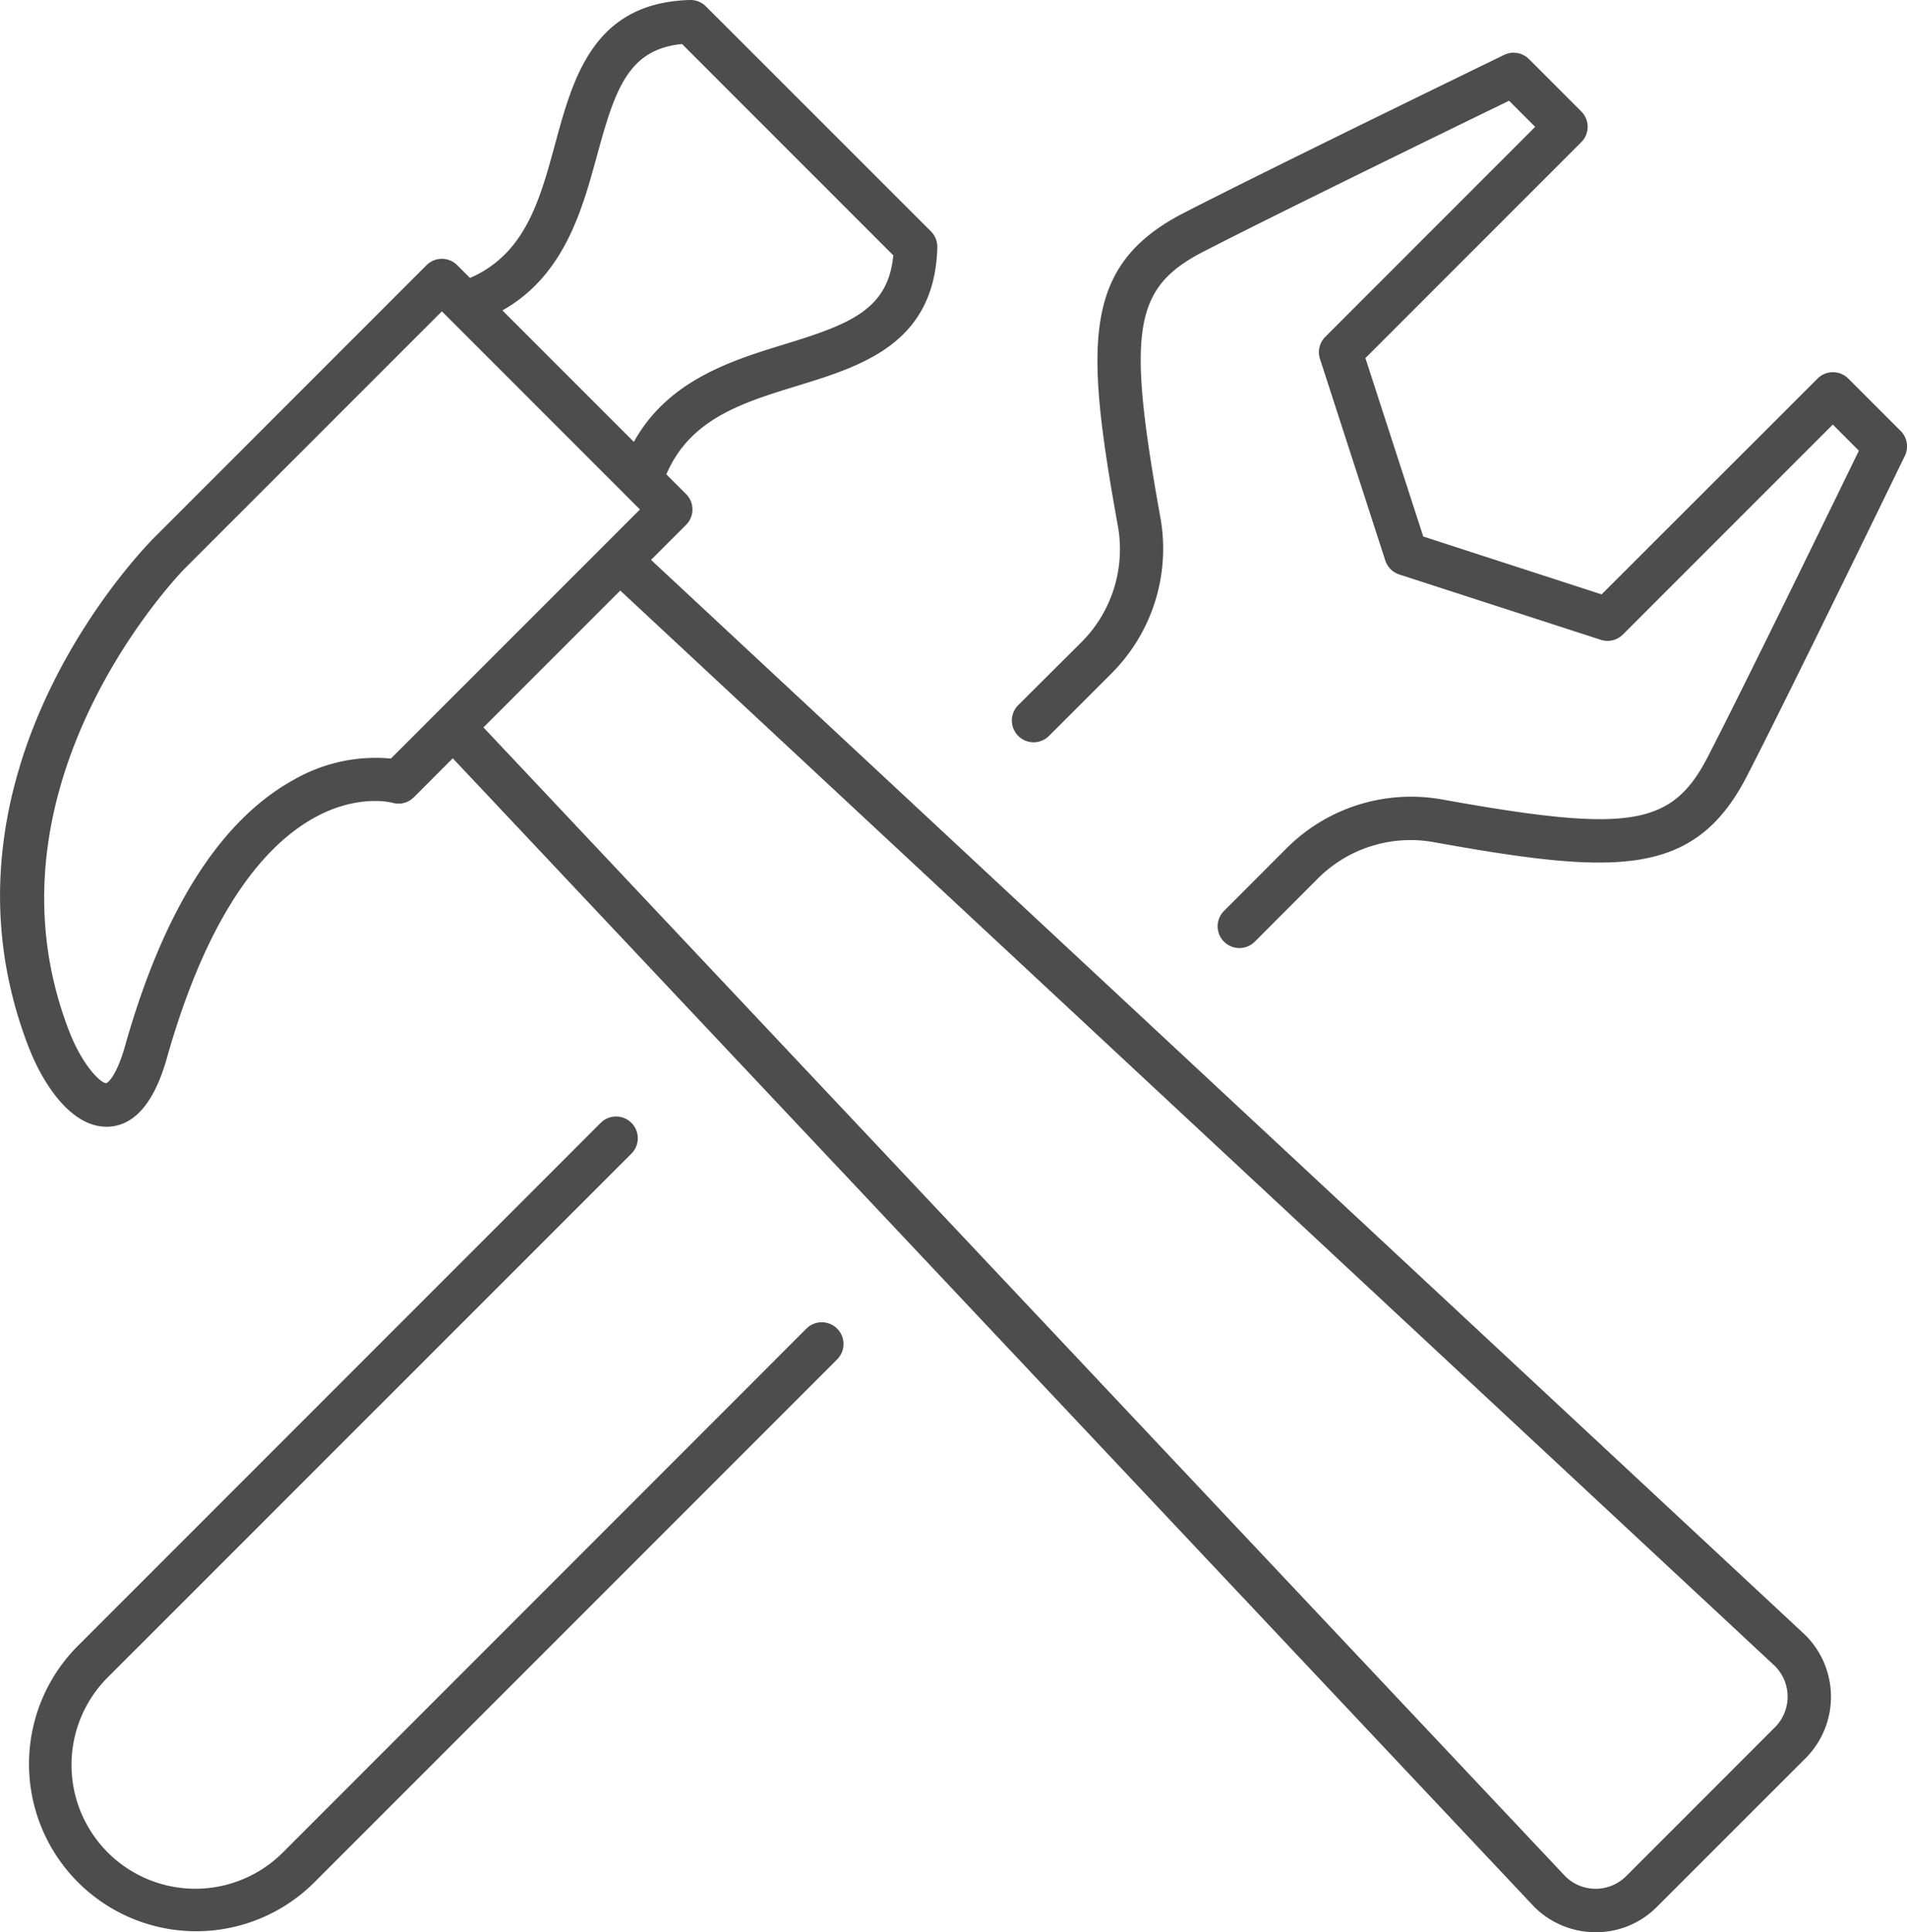
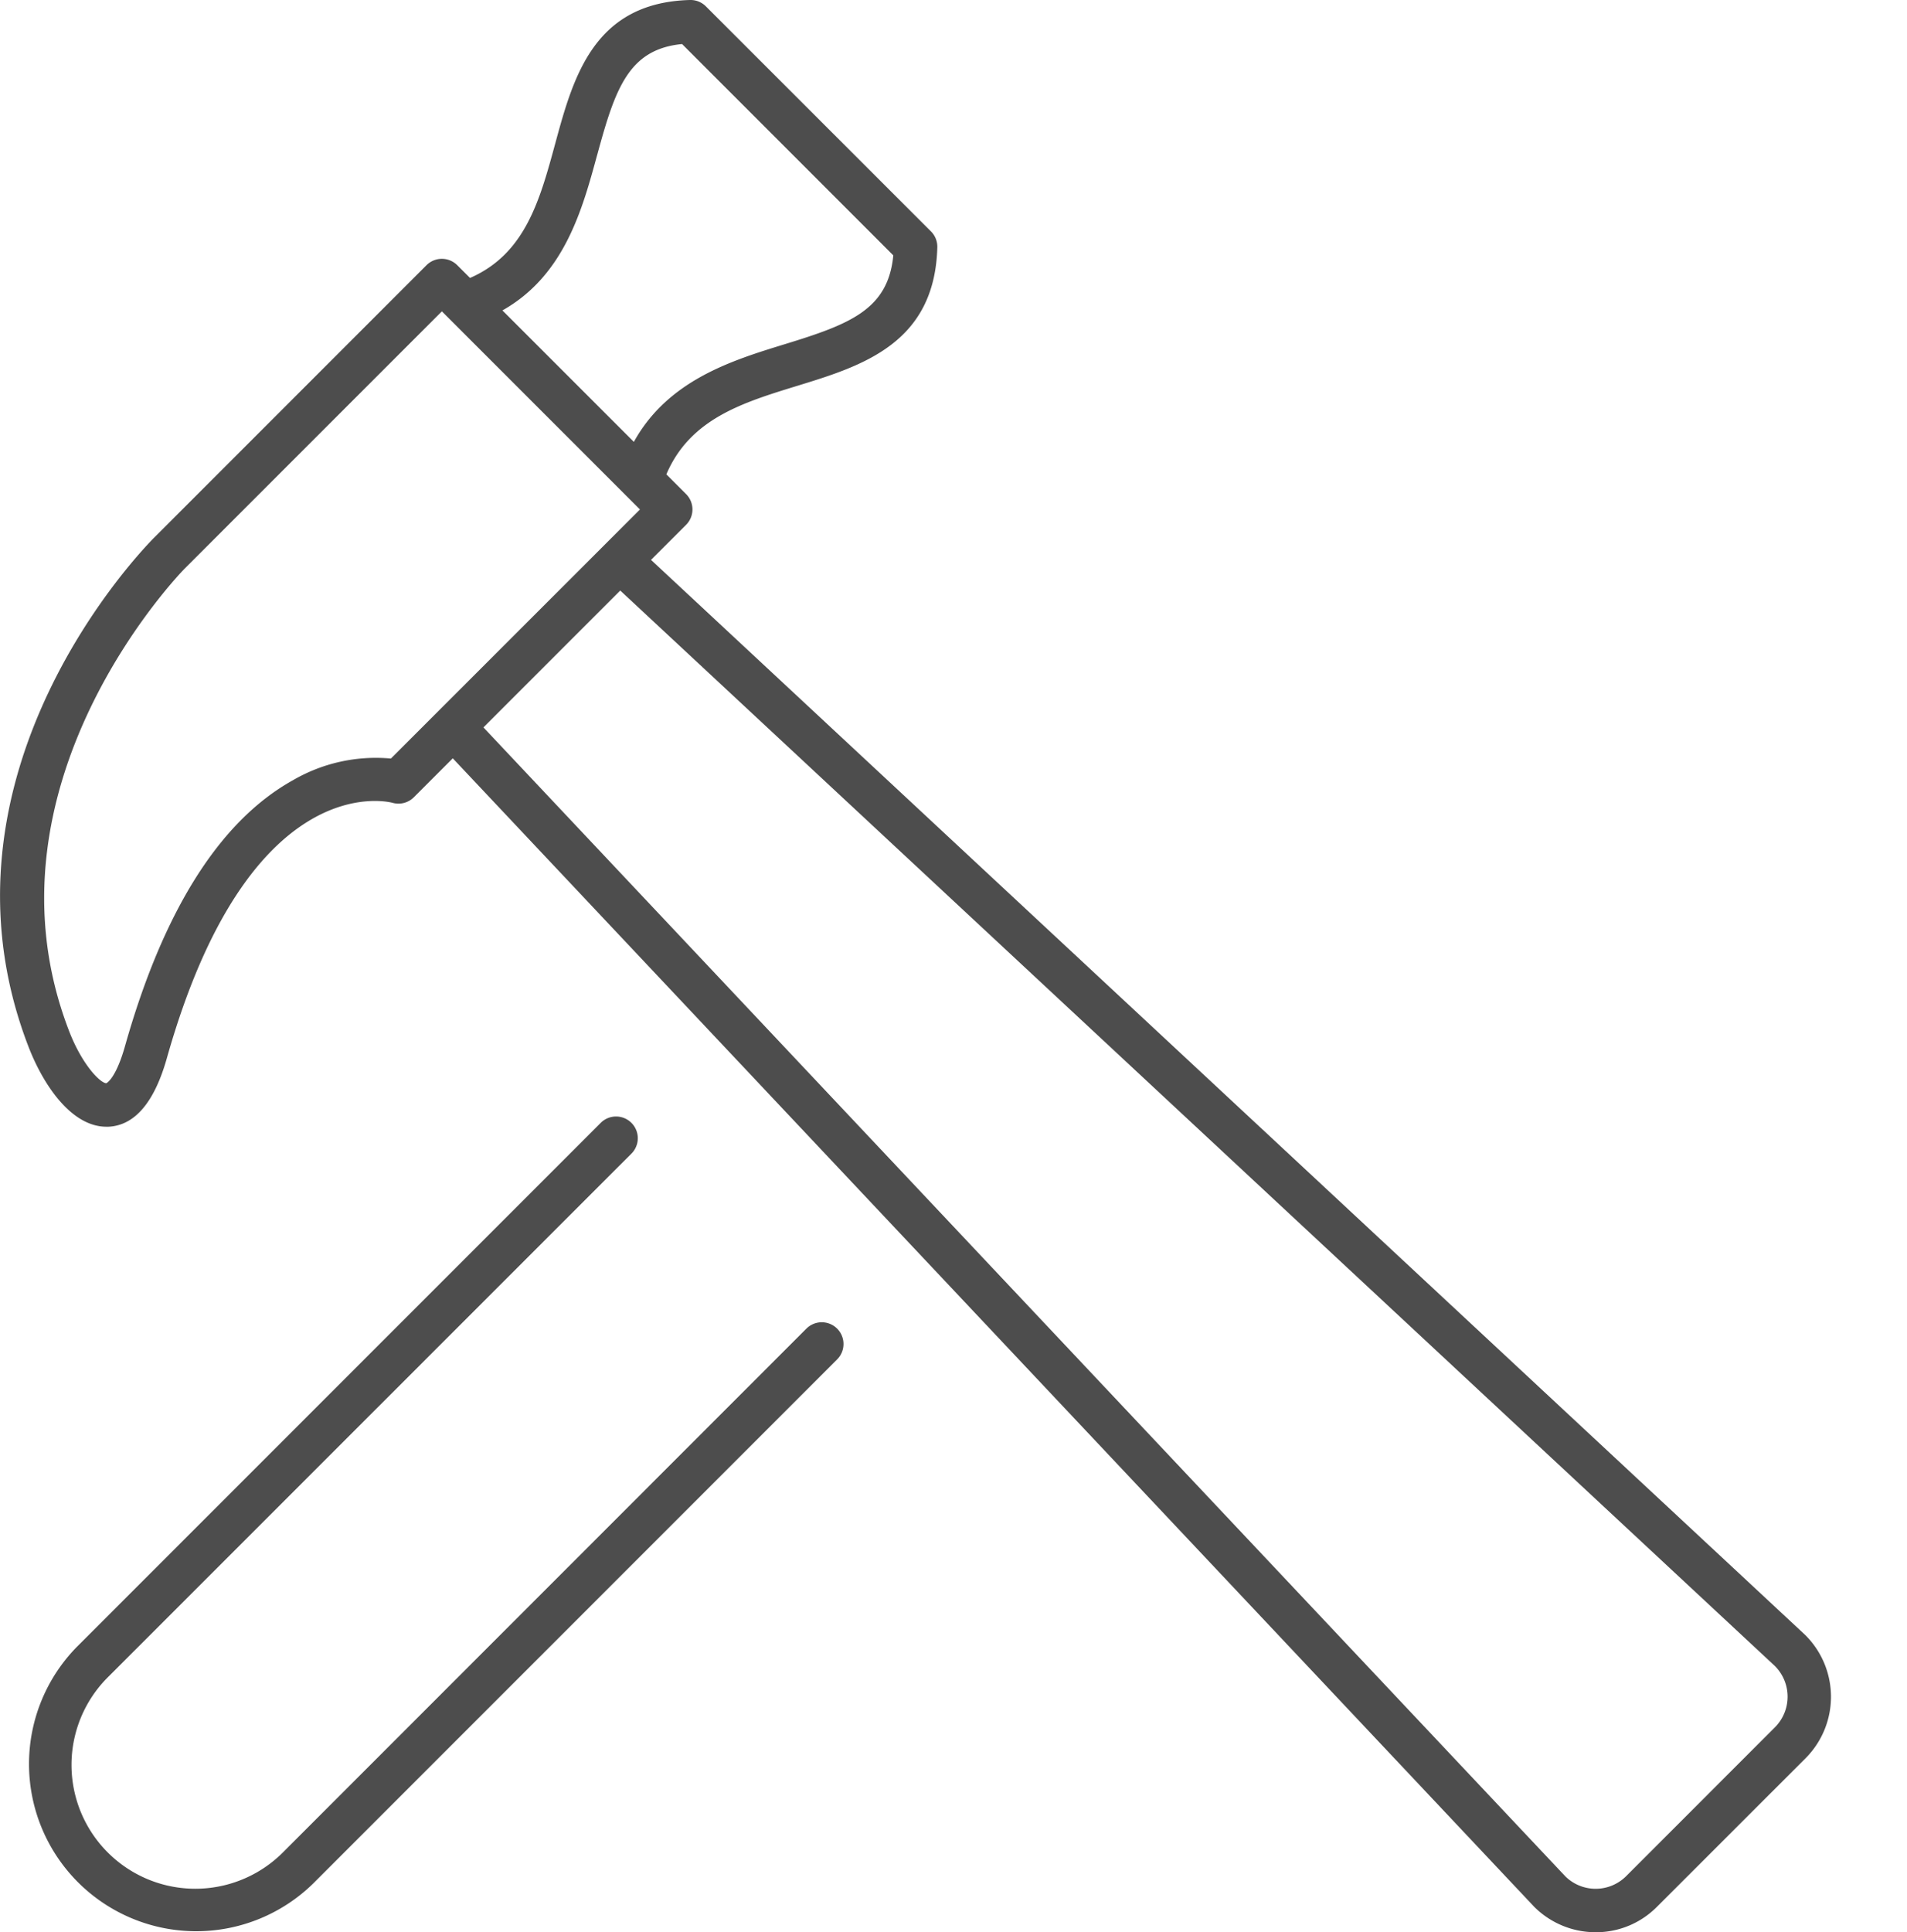
<svg xmlns="http://www.w3.org/2000/svg" width="69.233" height="70.128" viewBox="0 0 69.233 70.128">
  <defs>
    <clipPath id="a">
      <rect width="69.233" height="70.128" fill="none" />
    </clipPath>
  </defs>
  <g transform="translate(0 0)">
    <g transform="translate(0 0)" clip-path="url(#a)">
      <path d="M29.706,65.344,10.7,84.355A4.492,4.492,0,0,1,4.342,78L23.354,58.992a.789.789,0,0,0-1.116-1.116L3.227,76.887a6.07,6.07,0,0,0,8.584,8.584L30.822,66.46a.789.789,0,1,0-1.116-1.116" transform="translate(-0.43 -17.123)" fill="#4d4d4d" />
-       <path d="M84.526,16.448l-1.9-1.9a.789.789,0,0,0-1.116,0L73.67,22.38l-6.475-2.1-2.1-6.475,7.837-7.837a.789.789,0,0,0,0-1.116l-1.9-1.9a.787.787,0,0,0-.9-.152c-.084.041-8.466,4.108-11.628,5.735-3.7,1.9-3.583,4.76-2.406,11.311a4.768,4.768,0,0,1-1.35,4.306L52.491,26.4a.789.789,0,0,0,1.116,1.117l2.228-2.227a6.4,6.4,0,0,0,1.812-5.725c-1.221-6.788-.971-8.318,1.575-9.628C61.916,8.55,68.444,5.371,70.31,4.464l.948.948-7.62,7.621a.788.788,0,0,0-.193.8l2.372,7.318a.788.788,0,0,0,.508.507l7.318,2.372a.789.789,0,0,0,.8-.193l7.619-7.62.948.948c-.907,1.866-4.086,8.394-5.473,11.088C76.23,30.8,74.7,31.05,67.911,29.829a6.389,6.389,0,0,0-5.7,1.788l-2.25,2.252a.789.789,0,0,0,1.117,1.116l2.273-2.276a4.763,4.763,0,0,1,4.283-1.326c6.552,1.177,9.408,1.289,11.311-2.406,1.627-3.161,5.694-11.543,5.735-11.627a.789.789,0,0,0-.152-.9" transform="translate(-15.524 -0.808)" fill="#4d4d4d" />
      <path d="M23.635,20.32l1.273-1.272a.789.789,0,0,0,0-1.116l-.716-.716c.862-2.016,2.757-2.6,4.757-3.214,2.337-.718,4.987-1.533,5.08-5.021A.787.787,0,0,0,33.8,8.4L25.627.231A.788.788,0,0,0,25.048,0c-3.5.095-4.239,2.815-4.892,5.216-.559,2.056-1.09,4-3.092,4.872L16.6,9.625a.789.789,0,0,0-1.116,0L5.6,19.51c-.345.344-8.407,8.548-4.561,18.49.545,1.409,1.569,2.893,2.823,2.893h.075c.953-.045,1.667-.882,2.12-2.486,2.972-10.52,7.987-9.323,8.19-9.271a.79.79,0,0,0,.777-.2l1.414-1.414L55.694,69.2a3.157,3.157,0,0,0,2.239.928,3.114,3.114,0,0,0,2.212-.913L65.563,63.8a3.157,3.157,0,0,0-.036-4.471ZM21.679,5.63c.657-2.417,1.141-3.841,3.083-4.032l7.669,7.67c-.187,1.972-1.581,2.5-3.947,3.226-1.912.588-4.229,1.3-5.472,3.543l-4.772-4.771c2.249-1.265,2.9-3.66,3.438-5.636m-7.486,21.9a5.98,5.98,0,0,0-3.556.787c-2.654,1.476-4.707,4.725-6.1,9.658-.34,1.2-.675,1.338-.676,1.339h0c-.212,0-.874-.659-1.348-1.885C-.96,28.459,6.637,20.7,6.714,20.627L16.042,11.3l7.191,7.191ZM64.447,62.681,59.029,68.1a1.568,1.568,0,0,1-2.2,0L17.551,26.4l4.967-4.967L64.432,60.461a1.572,1.572,0,0,1,.015,2.22" transform="translate(0 0)" fill="#4d4d4d" />
    </g>
  </g>
</svg>